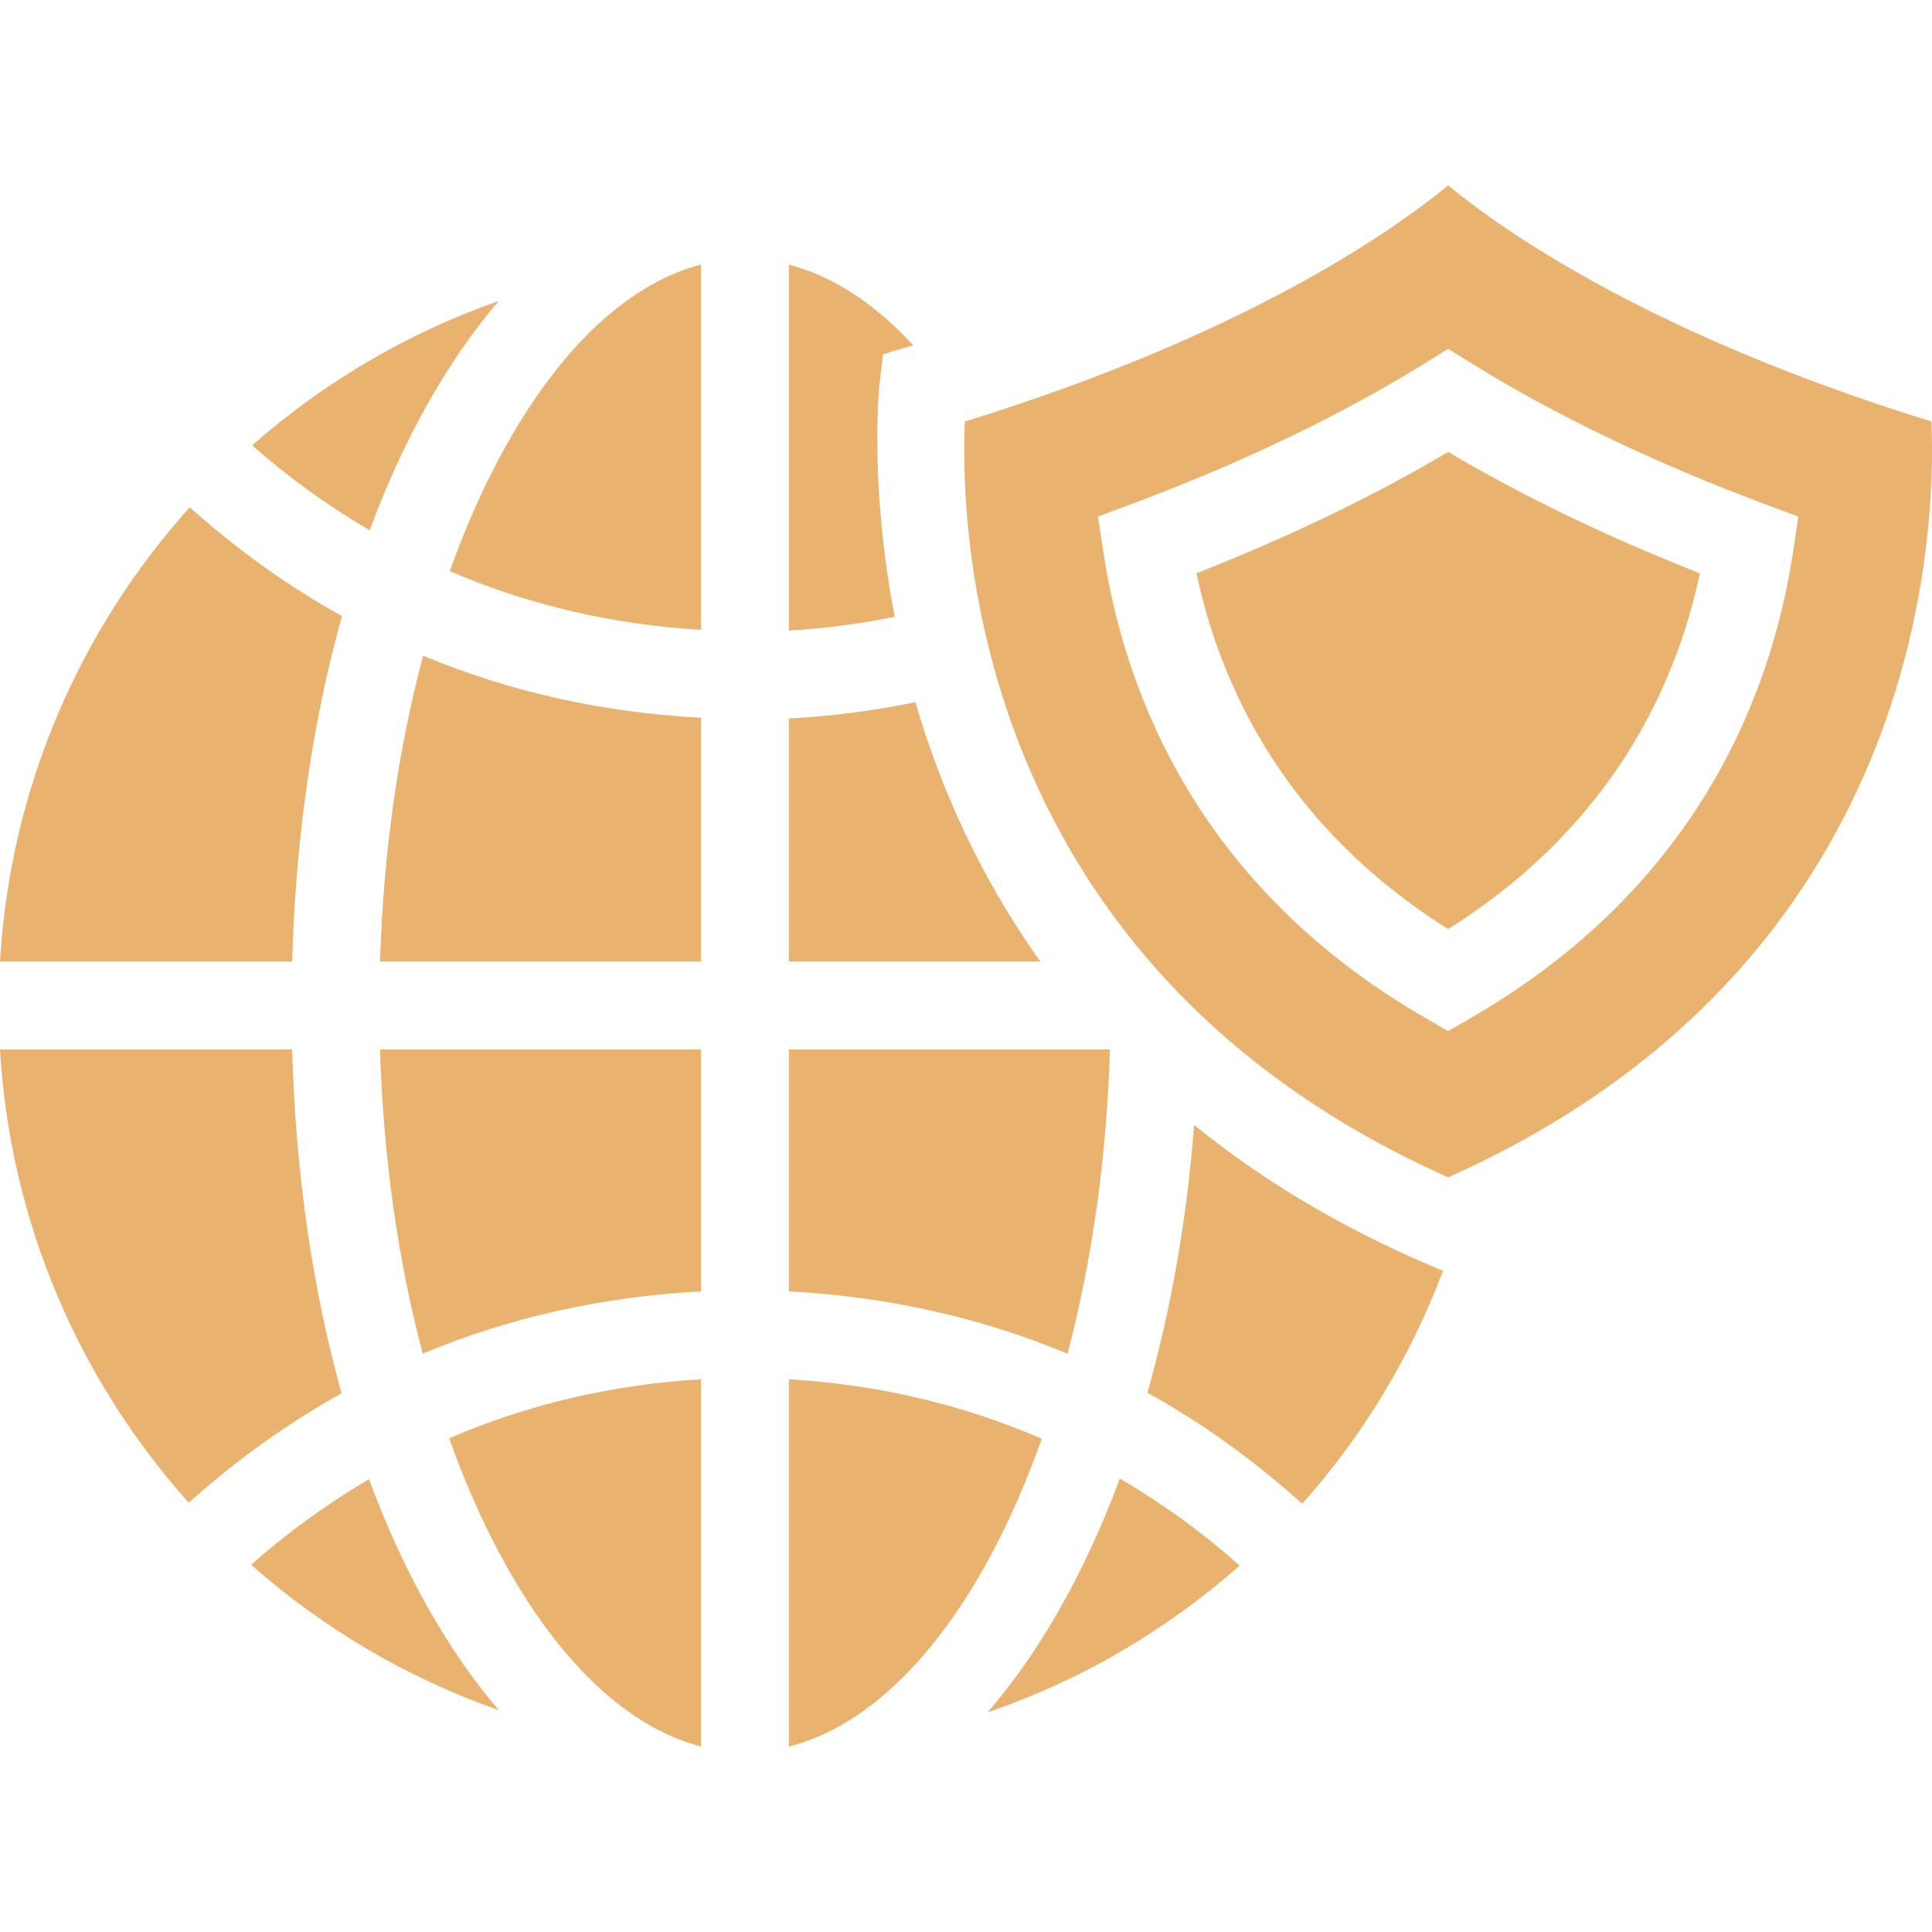
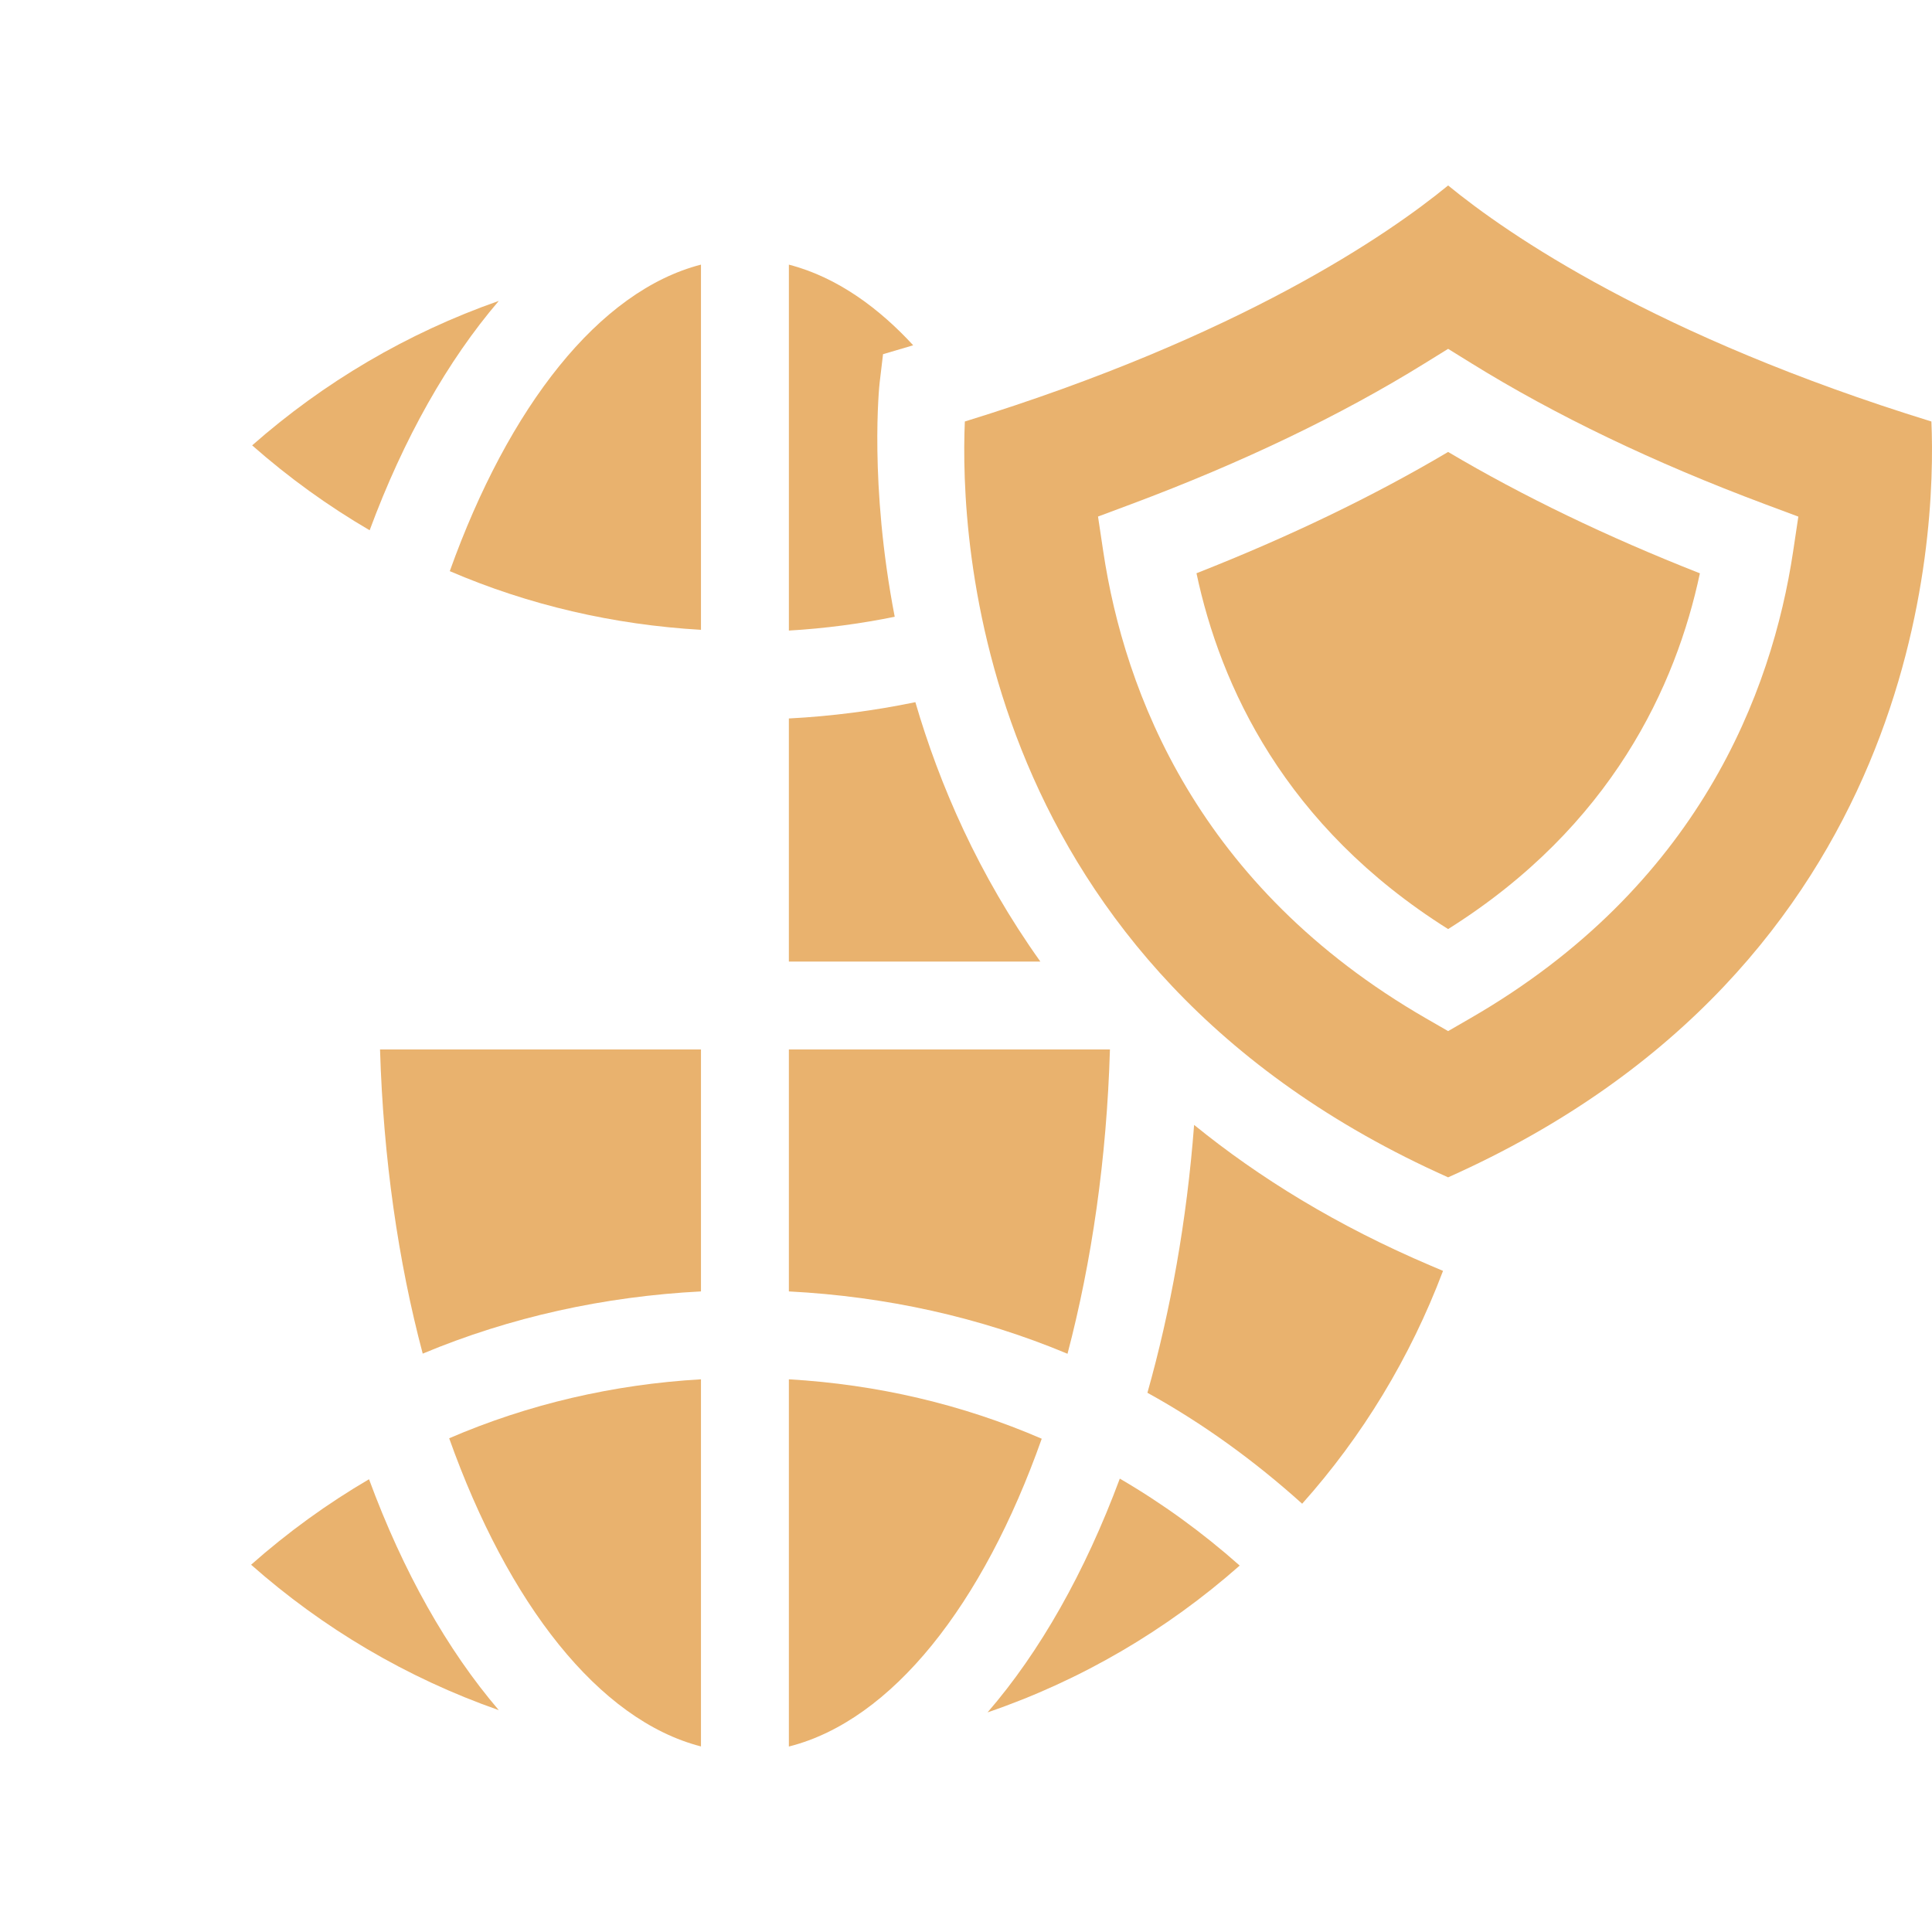
<svg xmlns="http://www.w3.org/2000/svg" fill="#e9b26e" height="800px" width="800px" version="1.1" id="Layer_1" viewBox="0 0 472.616 472.616" xml:space="preserve">
  <g>
    <g>
      <path d="M92.966,256.73c0.801,26.566,4.445,51.837,10.442,74.402c21.406-8.95,44.381-13.994,68.068-15.22V256.73H92.966z" />
    </g>
  </g>
  <g>
    <g>
-       <path d="M103.509,160.4c-6.06,22.67-9.737,48.099-10.543,74.827h78.51v-59.655C147.826,174.348,124.885,169.325,103.509,160.4z" />
-     </g>
+       </g>
  </g>
  <g>
    <g>
      <path d="M110.028,139.716c19.298,8.303,40.024,13.114,61.448,14.354V64.734C146.525,71.159,124.433,99.493,110.028,139.716z" />
    </g>
  </g>
  <g>
    <g>
-       <path d="M46.416,124.095C19.579,153.967,2.497,192.62,0,235.227h71.472c0.829-30.57,5.074-59.18,12.19-84.52    C70.382,143.365,57.948,134.403,46.416,124.095z" />
-     </g>
+       </g>
  </g>
  <g>
    <g>
      <path d="M61.684,108.949c8.976,7.909,18.585,14.84,28.742,20.766c8.33-22.475,19.087-41.492,31.59-56.106    C99.584,81.469,79.173,93.545,61.684,108.949z" />
    </g>
  </g>
  <g>
    <g>
      <path d="M109.879,351.839c14.401,40.439,36.562,68.937,61.597,75.384v-89.809C149.995,338.658,129.221,343.496,109.879,351.839z" />
    </g>
  </g>
  <g>
    <g>
      <path d="M216.014,86.642l6.803-2.006c0.197-0.057,0.372-0.118,0.569-0.177c-8.083-8.782-18.346-16.608-30.408-19.721v89.514    c8.729-0.507,17.377-1.647,25.891-3.379c-6.304-32.656-3.765-56.604-3.694-57.202L216.014,86.642z" />
    </g>
  </g>
  <g>
    <g>
      <path d="M90.273,361.861c-10.199,5.965-19.843,12.945-28.849,20.91c17.549,15.515,38.047,27.677,60.593,35.577    C109.44,403.649,98.623,384.507,90.273,361.861z" />
    </g>
  </g>
  <g>
    <g>
-       <path d="M71.472,256.73H0c2.49,42.483,19.478,81.037,46.18,110.873c11.566-10.371,24.045-19.381,37.376-26.761    C76.508,315.6,72.297,287.139,71.472,256.73z" />
-     </g>
+       </g>
  </g>
  <g>
    <g>
      <path d="M192.978,337.415v89.831c25.217-6.372,47.485-34.667,61.855-75.296C235.42,343.542,214.558,338.663,192.978,337.415z" />
    </g>
  </g>
  <g>
    <g>
      <path d="M354.247,110.559c-18.227,10.804-38.869,20.752-61.557,29.671c5.816,27.423,21.513,61.877,61.557,87.044    c40.076-25.178,55.772-59.615,61.589-87.028C393.146,131.332,372.495,121.373,354.247,110.559z" />
    </g>
  </g>
  <g>
    <g>
      <path d="M223.922,171.768c-10.168,2.107-20.51,3.444-30.945,3.988v59.472h61.526C239.342,213.975,229.813,191.958,223.922,171.768    z" />
    </g>
  </g>
  <g>
    <g>
      <path d="M472.469,103.11c-67.5-20.831-103.618-45.772-118.222-57.741c-14.605,11.969-50.722,36.91-118.222,57.741    c-1.218,28.175,2.436,133.224,118.222,184.897C470.033,236.335,473.687,131.285,472.469,103.11z M438.629,134.996    c-5.166,34.265-23.057,81.884-79.017,114.138l-5.365,3.098l-5.376-3.098c-55.919-32.243-73.81-79.873-78.975-114.153l-1.292-8.62    l8.159-3.049c27.119-10.138,51.289-21.733,71.815-34.464l5.669-3.511l5.669,3.511c20.558,12.747,44.727,24.349,71.836,34.48    l8.168,3.049L438.629,134.996z" />
    </g>
  </g>
  <g>
    <g>
      <path d="M192.978,256.73v59.183c23.725,1.227,46.732,6.28,68.161,15.253c5.924-22.515,9.595-47.722,10.38-74.436H192.978z" />
    </g>
  </g>
  <g>
    <g>
      <path d="M350.037,309.63c-22.976-9.767-42.038-21.537-57.928-34.45c-1.789,23.446-5.752,45.453-11.421,65.527    c13.515,7.46,26.15,16.609,37.853,27.142c14.68-16.424,26.405-35.654,34.46-56.962L350.037,309.63z" />
    </g>
  </g>
  <g>
    <g>
      <path d="M273.932,361.708c-8.529,22.945-19.545,42.379-32.348,57.182c22.893-7.818,43.784-20.114,61.677-35.91    C294.116,374.862,284.312,367.756,273.932,361.708z" />
    </g>
  </g>
</svg>